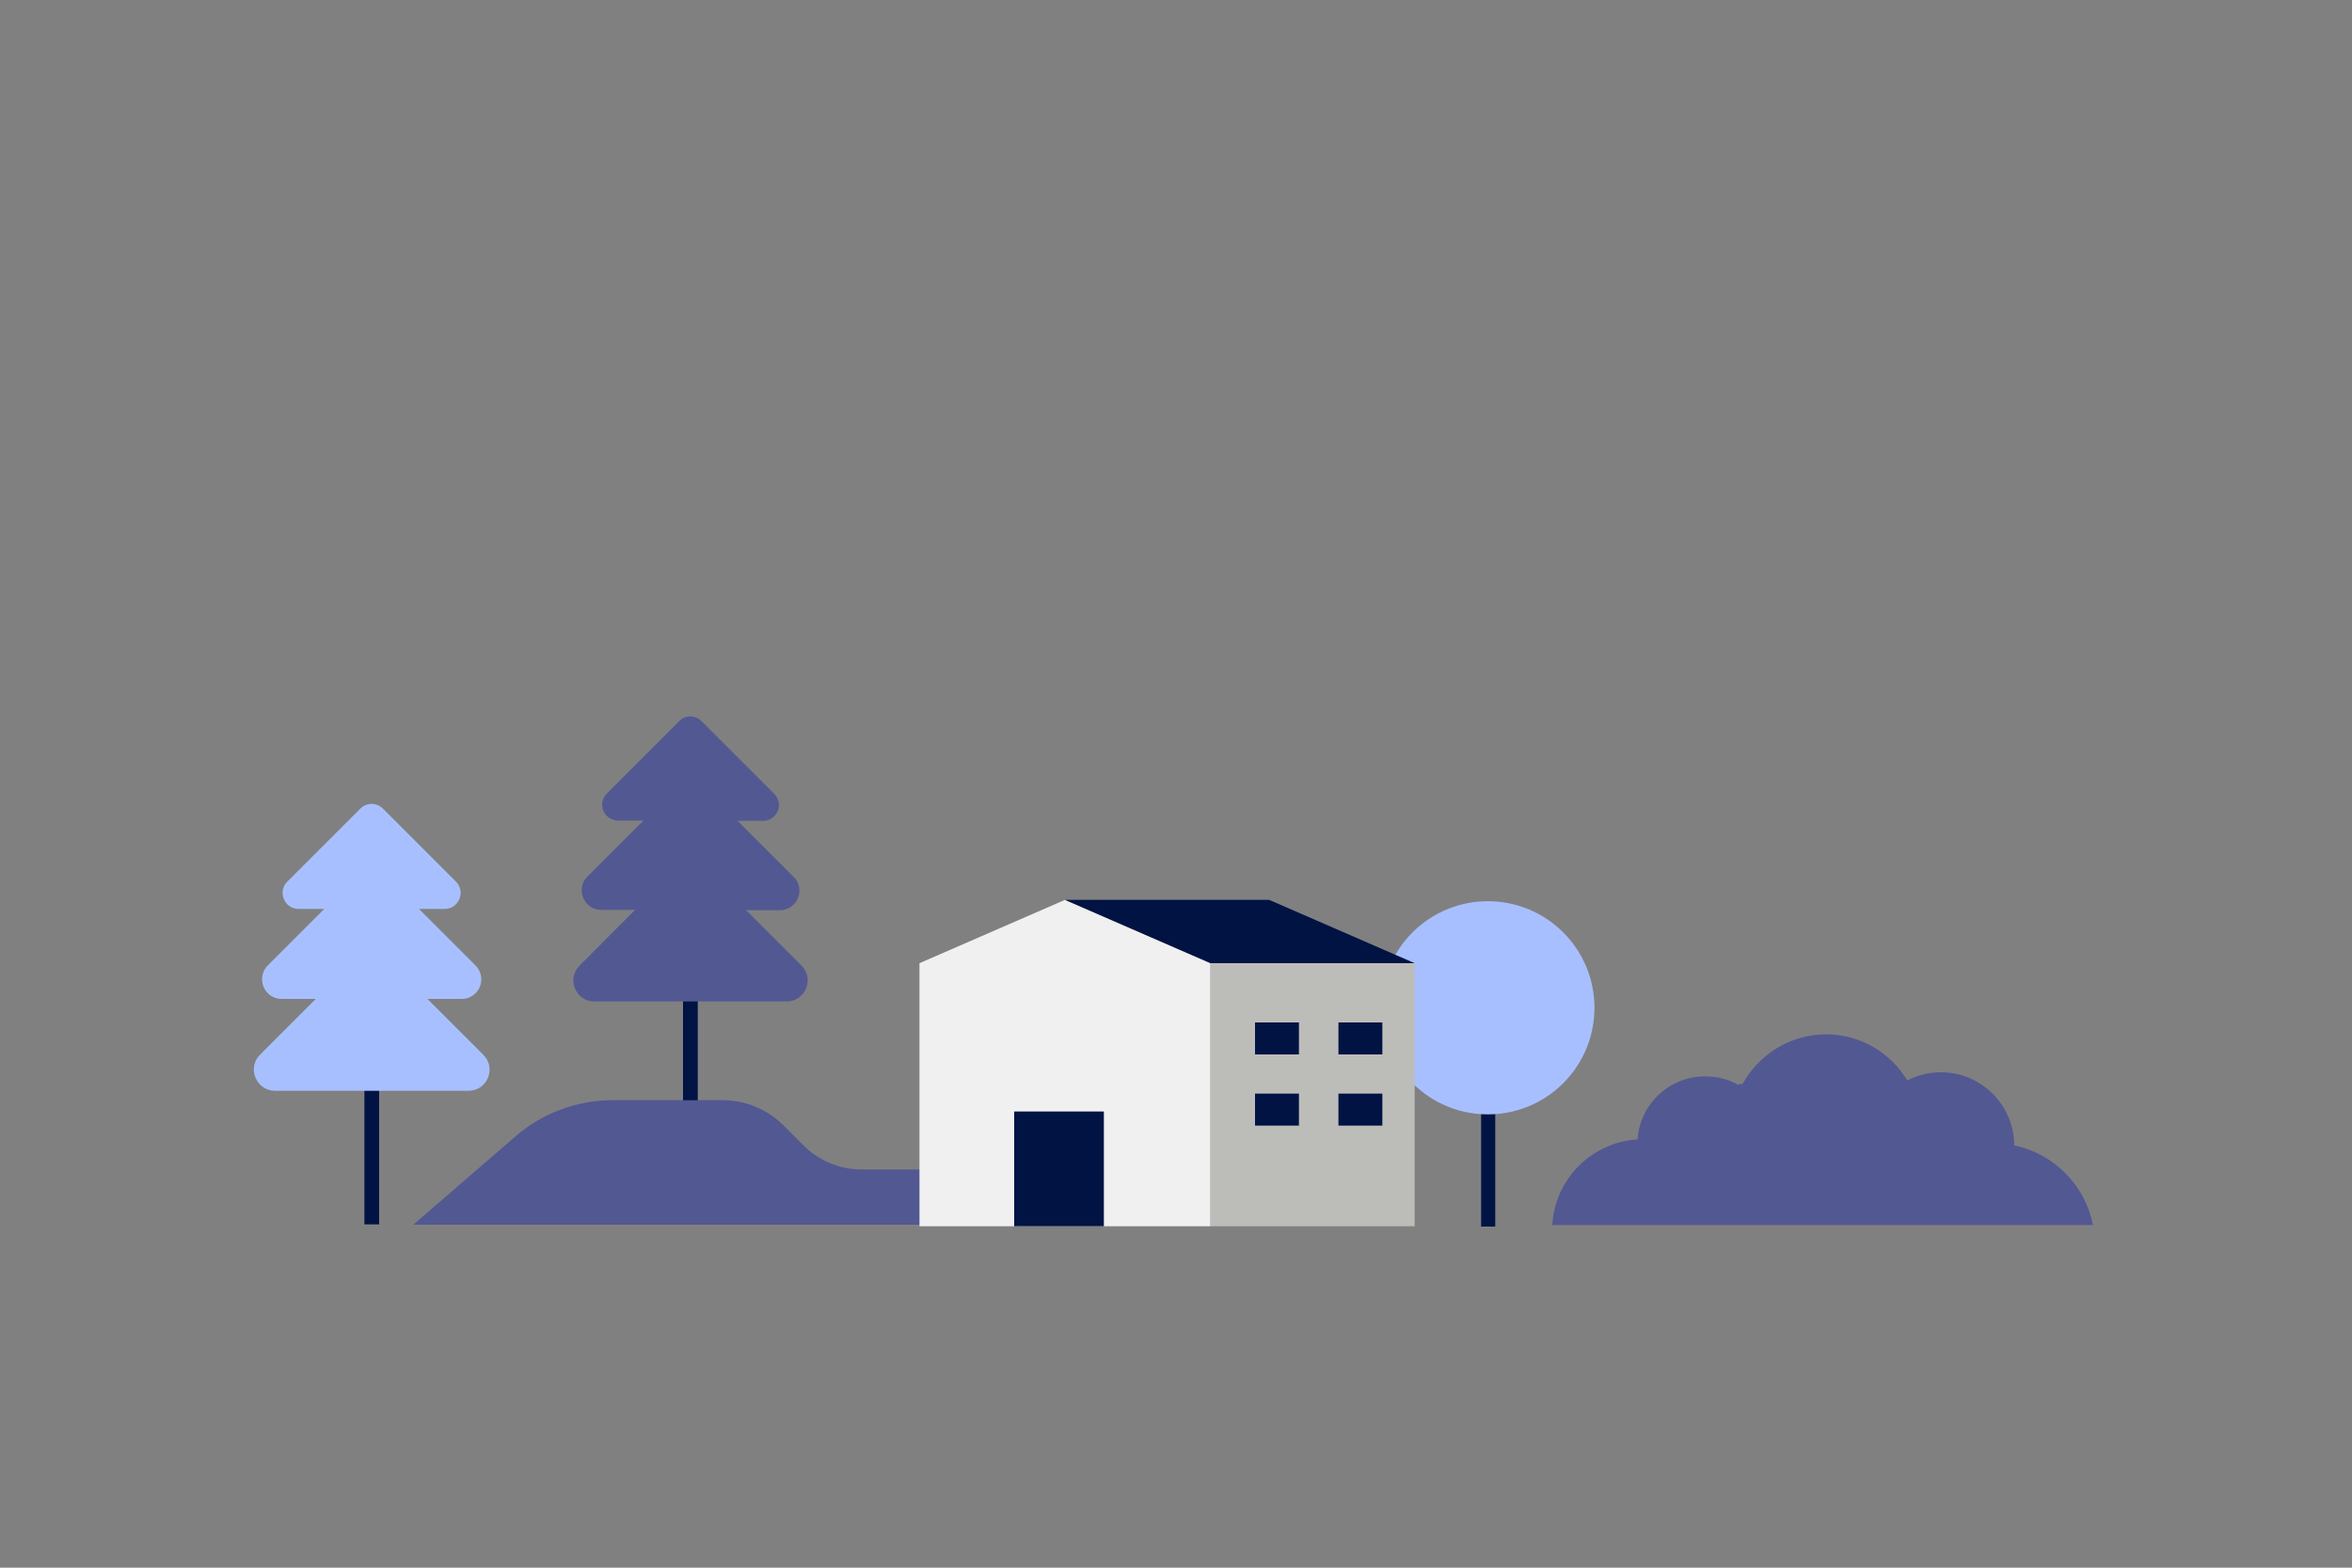
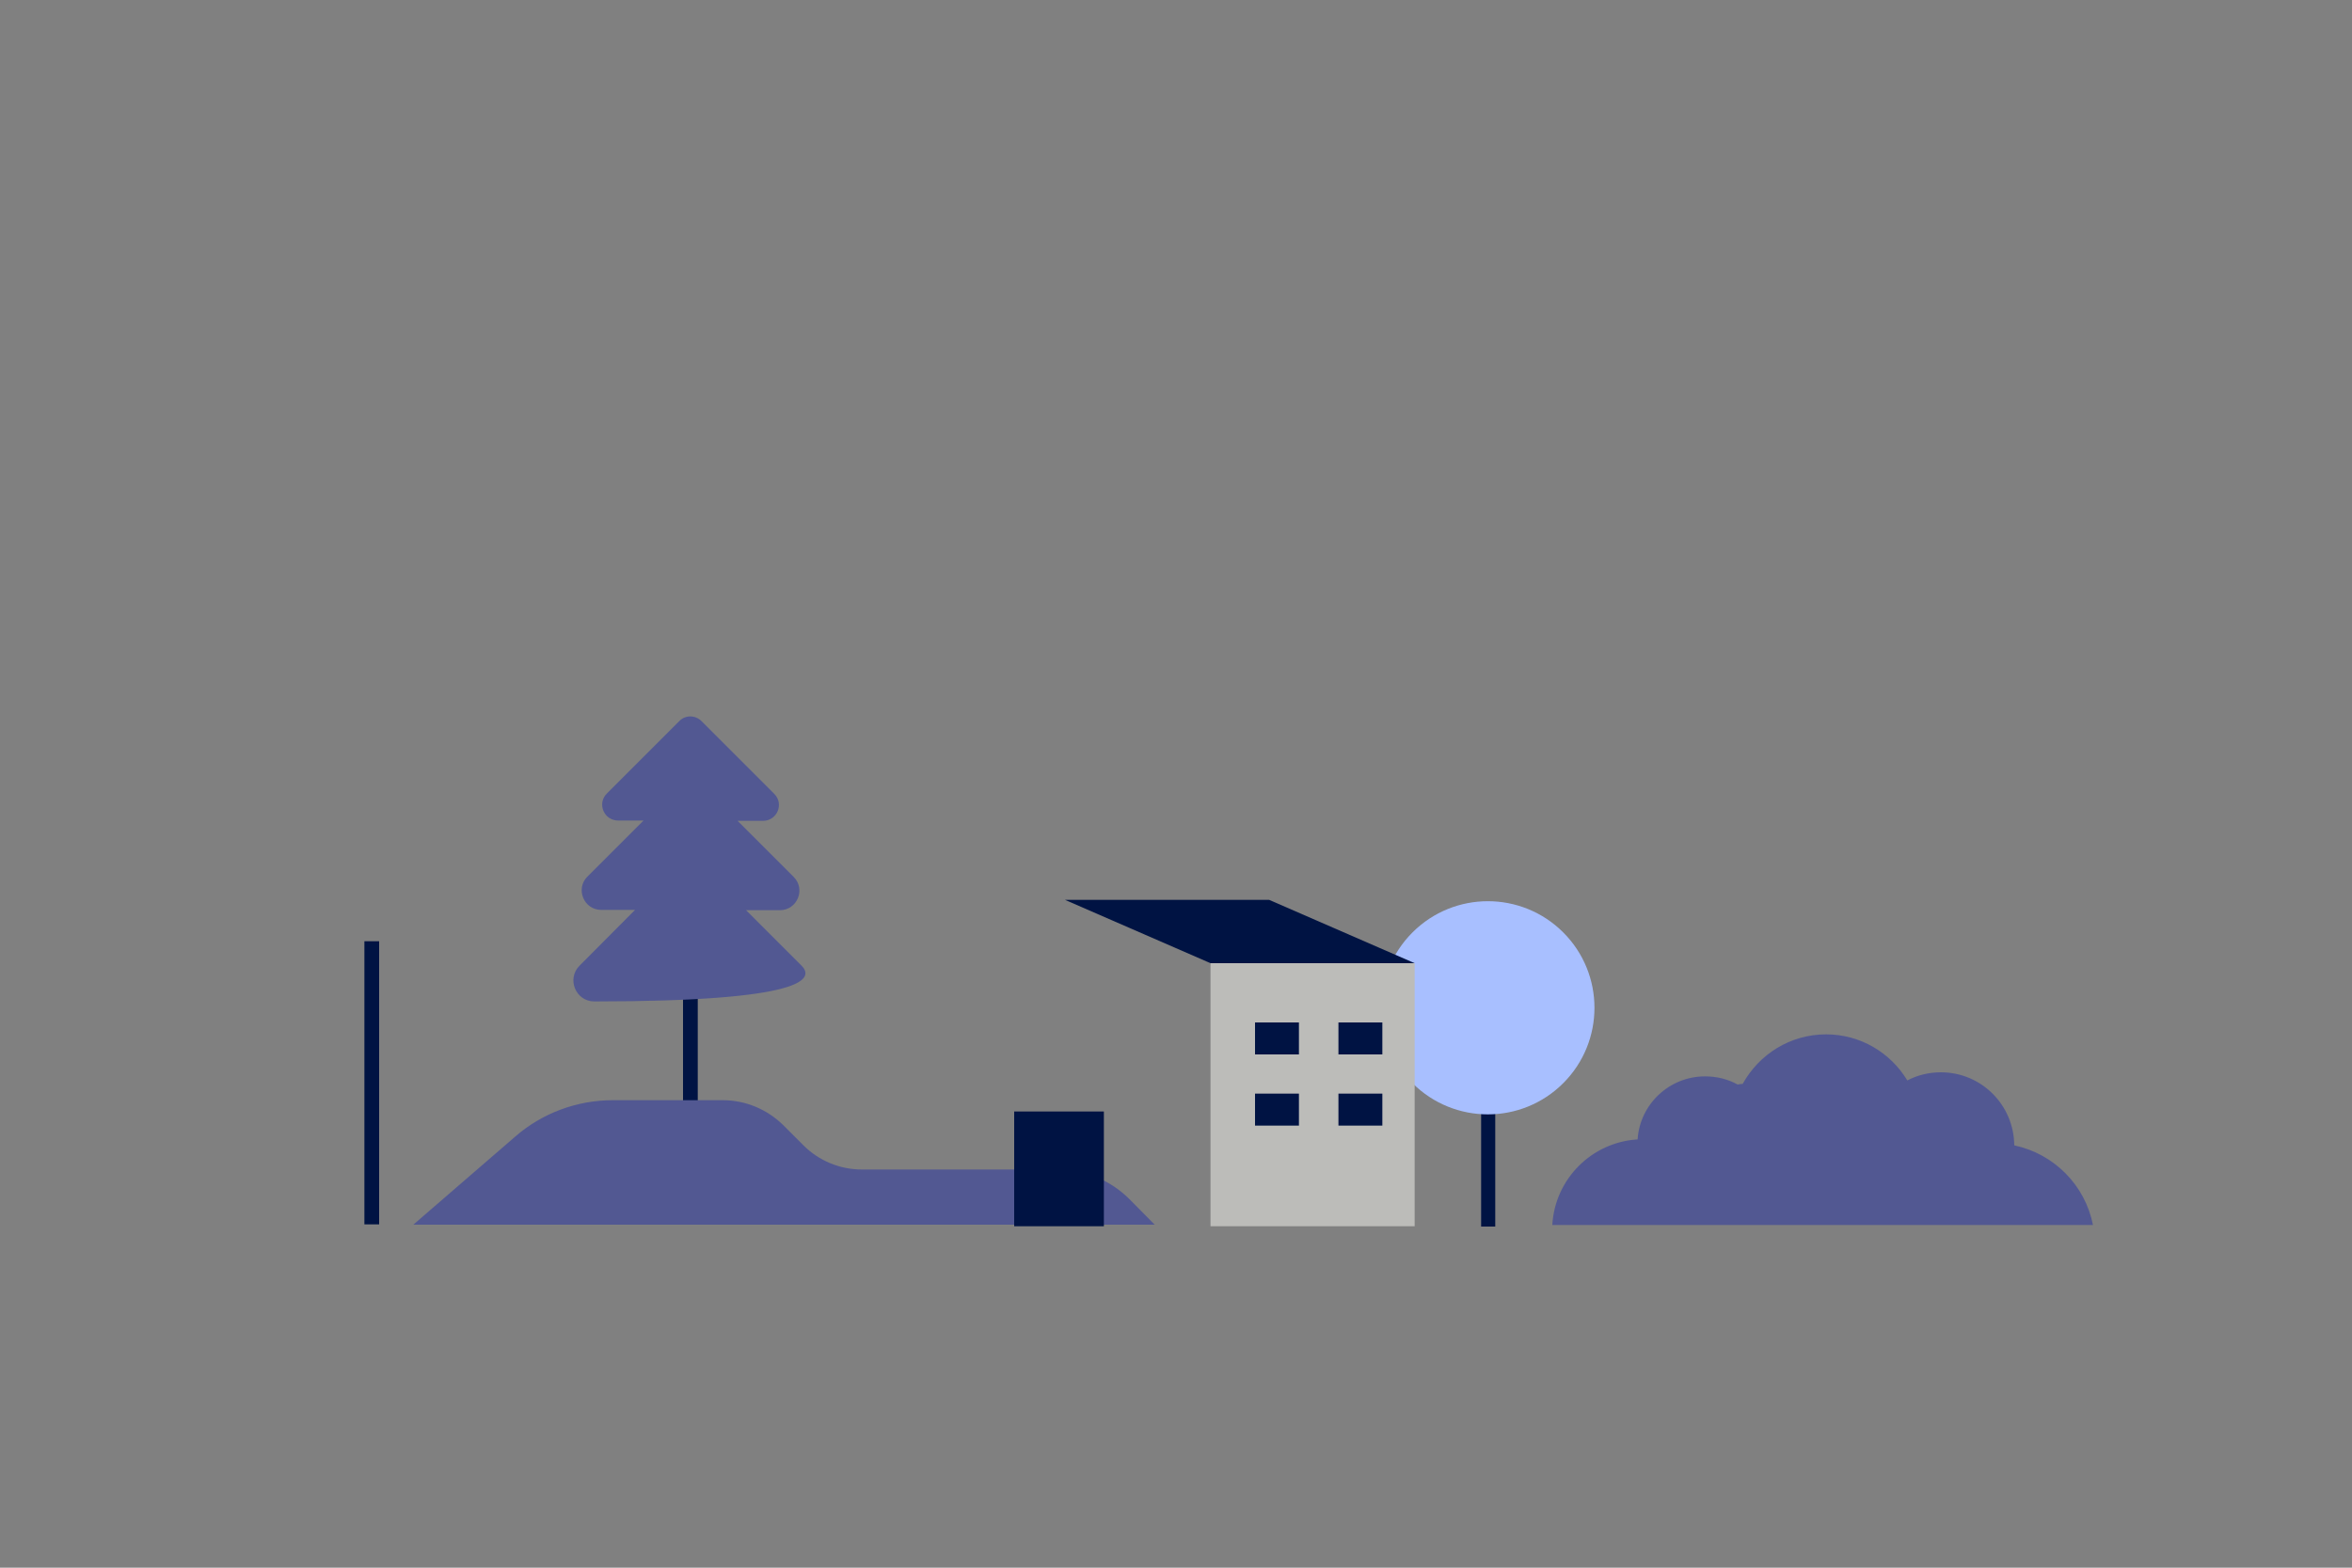
<svg xmlns="http://www.w3.org/2000/svg" x="0px" y="0px" viewBox="0 0 750 500" style="enable-background:new 0 0 750 500;" xml:space="preserve">
  <rect x="0" y="0" width="750" height="500" fill="#808080" stroke="none" />
  <style type="text/css">
	.st0{fill:#525892;}
	.st1{fill:#A8BFFF;}
	.st2{fill:#F0F0F0;}
	.st3{fill:#BCBCB9;}
	.st4{fill:#001343;}
</style>
  <g id="BACKGROUND">
</g>
  <g id="OBJECTS">
    <g>
      <g>
        <rect x="472.3" y="312.9" class="st4" width="4.5" height="78.3" />
        <ellipse transform="matrix(0.707 -0.707 0.707 0.707 -88.255 429.668)" class="st1" cx="474.5" cy="321.4" rx="34" ry="34" />
      </g>
      <g>
        <rect x="217.8" y="272.1" class="st4" width="4.7" height="80.6" />
-         <path class="st0" d="M255.6,308l-17.7-17.7h10.8c5.5,0,8.3-6.7,4.4-10.6l-17.9-17.9h8.1c4.5,0,6.8-5.4,3.6-8.6L223.7,230     c-2-2-5.2-2-7.1,0l-23.1,23.1c-3.2,3.2-0.9,8.6,3.6,8.6h8.1l-17.9,17.9c-3.9,3.9-1.1,10.6,4.4,10.6h10.8L184.8,308     c-4.2,4.2-1.2,11.4,4.7,11.4h61.3C256.8,319.4,259.8,312.2,255.6,308z" />
+         <path class="st0" d="M255.6,308l-17.7-17.7h10.8c5.5,0,8.3-6.7,4.4-10.6l-17.9-17.9h8.1c4.5,0,6.8-5.4,3.6-8.6L223.7,230     c-2-2-5.2-2-7.1,0l-23.1,23.1c-3.2,3.2-0.9,8.6,3.6,8.6h8.1l-17.9,17.9c-3.9,3.9-1.1,10.6,4.4,10.6h10.8L184.8,308     c-4.2,4.2-1.2,11.4,4.7,11.4C256.8,319.4,259.8,312.2,255.6,308z" />
      </g>
      <g>
        <rect x="116.2" y="300.2" class="st4" width="4.7" height="90.3" />
-         <path class="st1" d="M154.1,336.4l-17.8-17.8h10.9c5.6,0,8.4-6.7,4.4-10.7l-18-18h8.2c4.5,0,6.8-5.5,3.6-8.7l-23.3-23.3     c-2-2-5.2-2-7.2,0l-23.3,23.3c-3.2,3.2-0.9,8.7,3.6,8.7h8.2l-18,18c-3.9,3.9-1.2,10.7,4.4,10.7h10.9l-17.8,17.8     c-4.2,4.2-1.2,11.5,4.8,11.5h61.7C155.4,347.9,158.4,340.6,154.1,336.4z" />
      </g>
      <path class="st0" d="M642.3,365.3c-0.1-12.9-10.5-23.3-23.4-23.3c-3.8,0-7.5,0.9-10.7,2.6c-5.3-8.8-14.9-14.7-25.9-14.7    c-11.5,0-21.4,6.4-26.6,15.8c-0.6,0-1.1,0.1-1.6,0.2c-3.1-1.7-6.6-2.6-10.4-2.6c-11.4,0-20.8,8.9-21.5,20.1    c-14.7,0.9-26.4,12.7-27.2,27.3h172.4C664.9,378,655,368,642.3,365.3z" />
      <path class="st0" d="M368.2,390.6H131.8l32.5-28.1c8.6-7.5,19.7-11.6,31.1-11.6h35.1c7.2,0,14.1,2.9,19.2,7.9l6.5,6.5    c4.9,4.9,11.6,7.7,18.6,7.7h62.5c8.6,0,16.8,3.4,22.9,9.5L368.2,390.6z" />
    </g>
    <g>
      <g>
-         <polygon class="st2" points="386,307.2 386,391.1 293.2,391.1 293.2,307.2 339.6,287    " />
        <rect x="386" y="307.2" class="st3" width="65.1" height="83.9" />
        <polygon class="st4" points="339.6,287 404.7,287 451.1,307.2 386,307.2    " />
        <rect x="323.4" y="354.5" class="st4" width="28.6" height="36.6" />
      </g>
      <g>
        <rect x="400.2" y="326.1" class="st4" width="14" height="10.2" />
        <rect x="426.8" y="326.1" class="st4" width="14" height="10.2" />
        <rect x="400.2" y="348.8" class="st4" width="14" height="10.2" />
        <rect x="426.8" y="348.8" class="st4" width="14" height="10.2" />
      </g>
    </g>
  </g>
</svg>